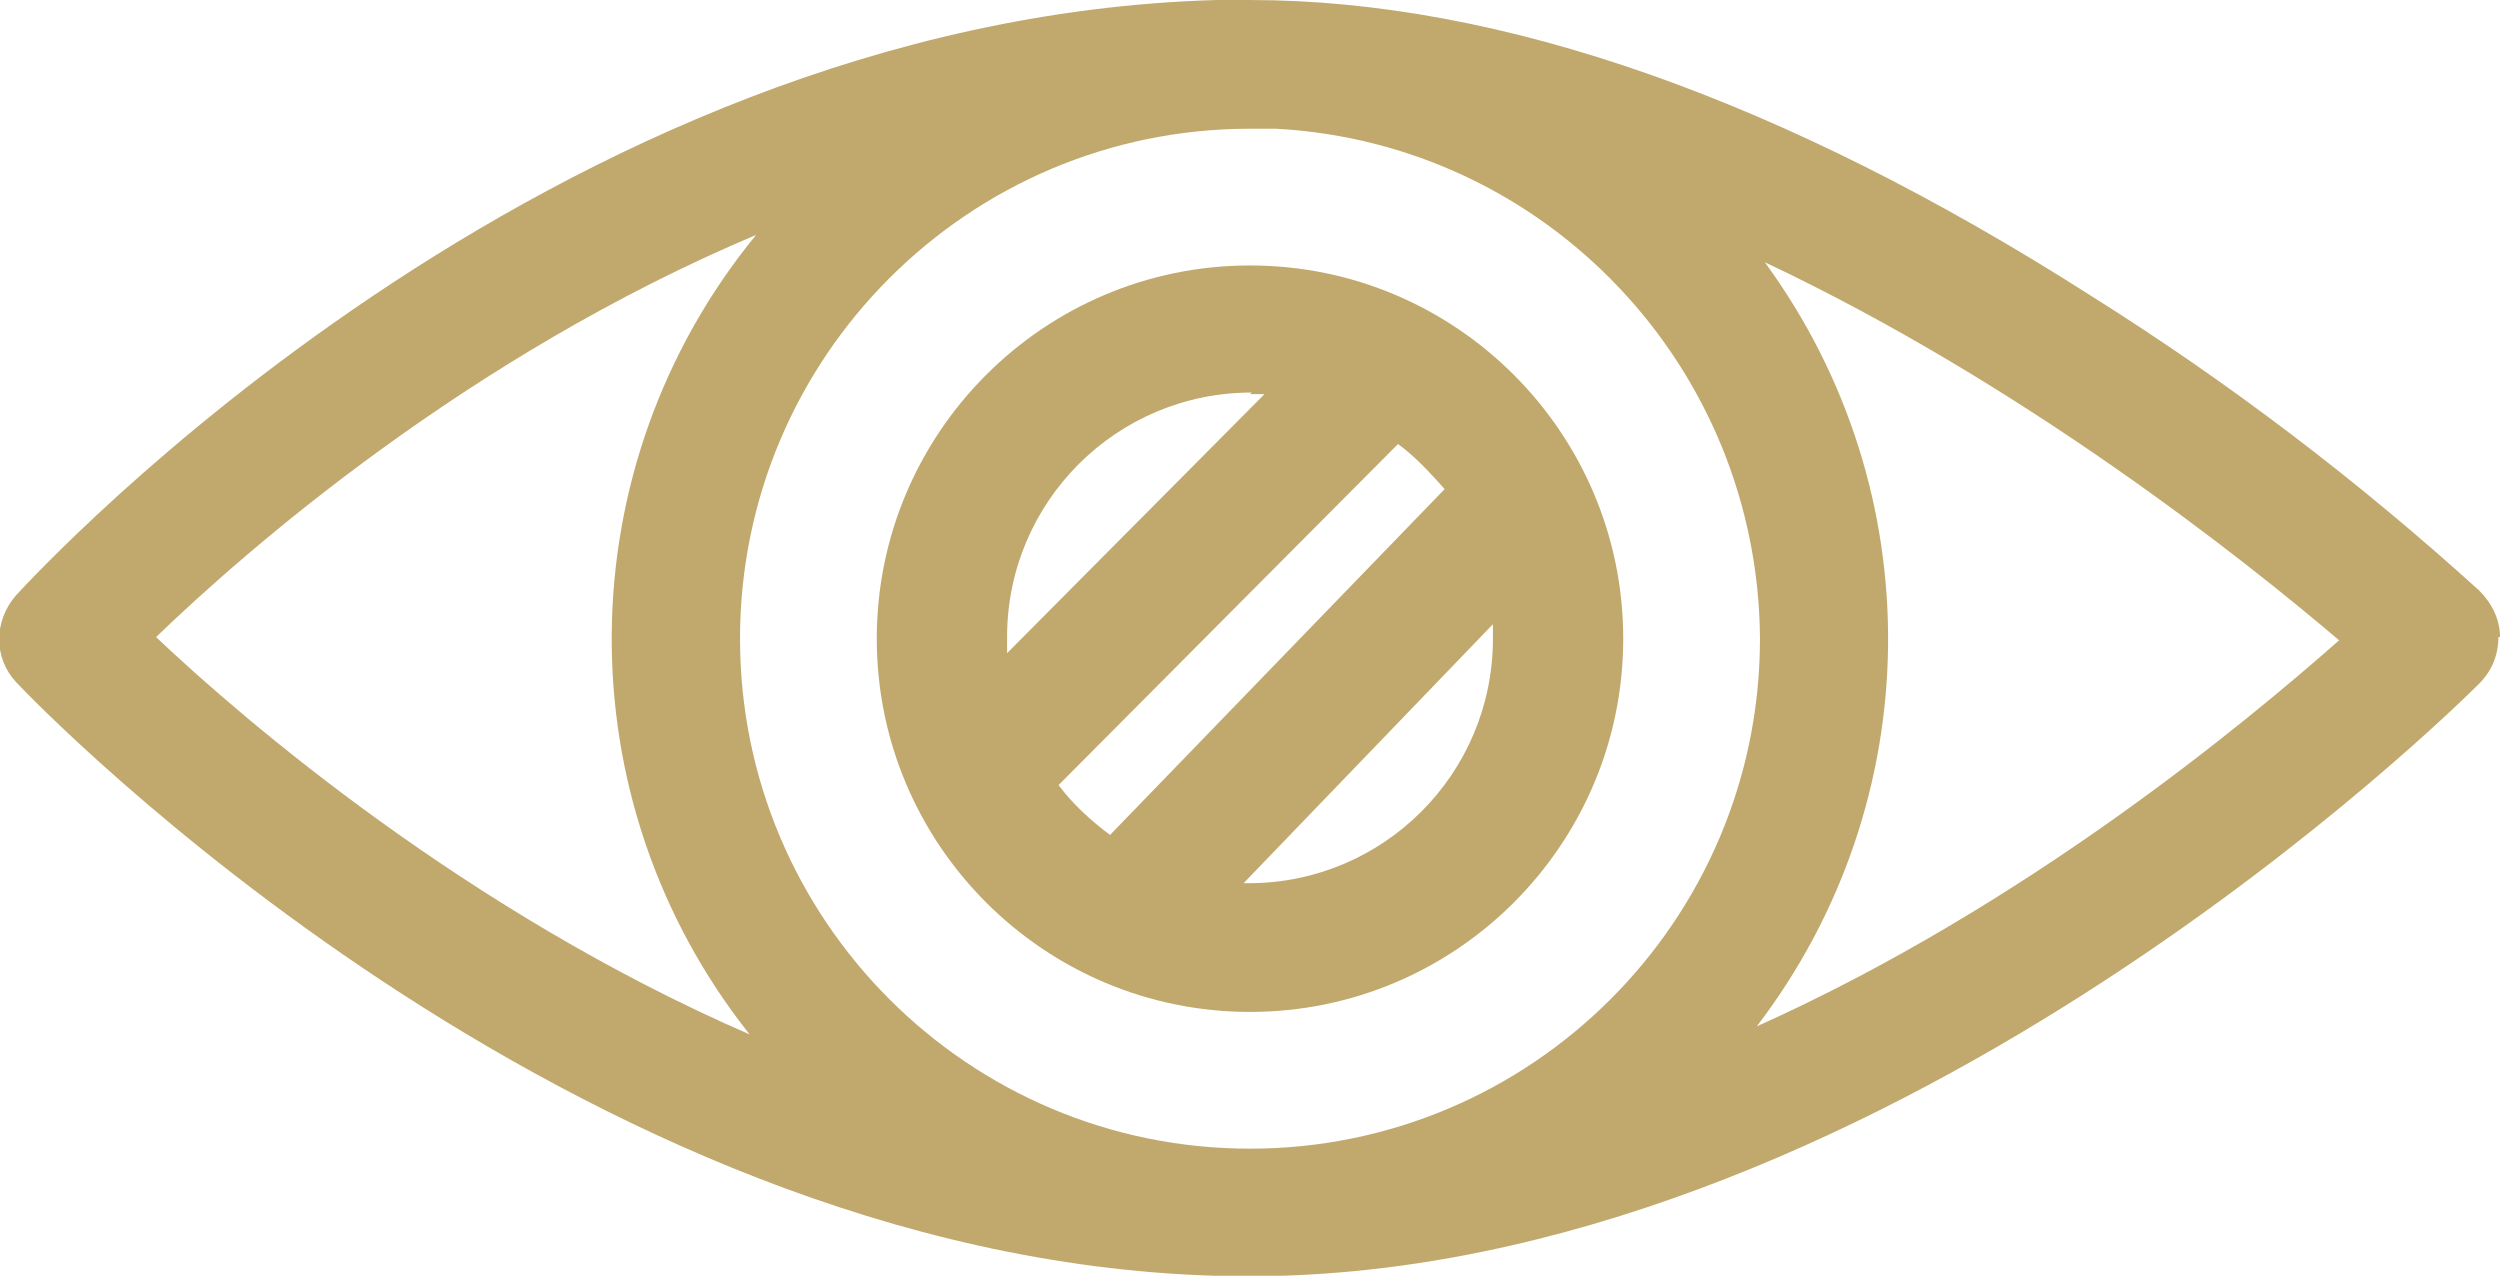
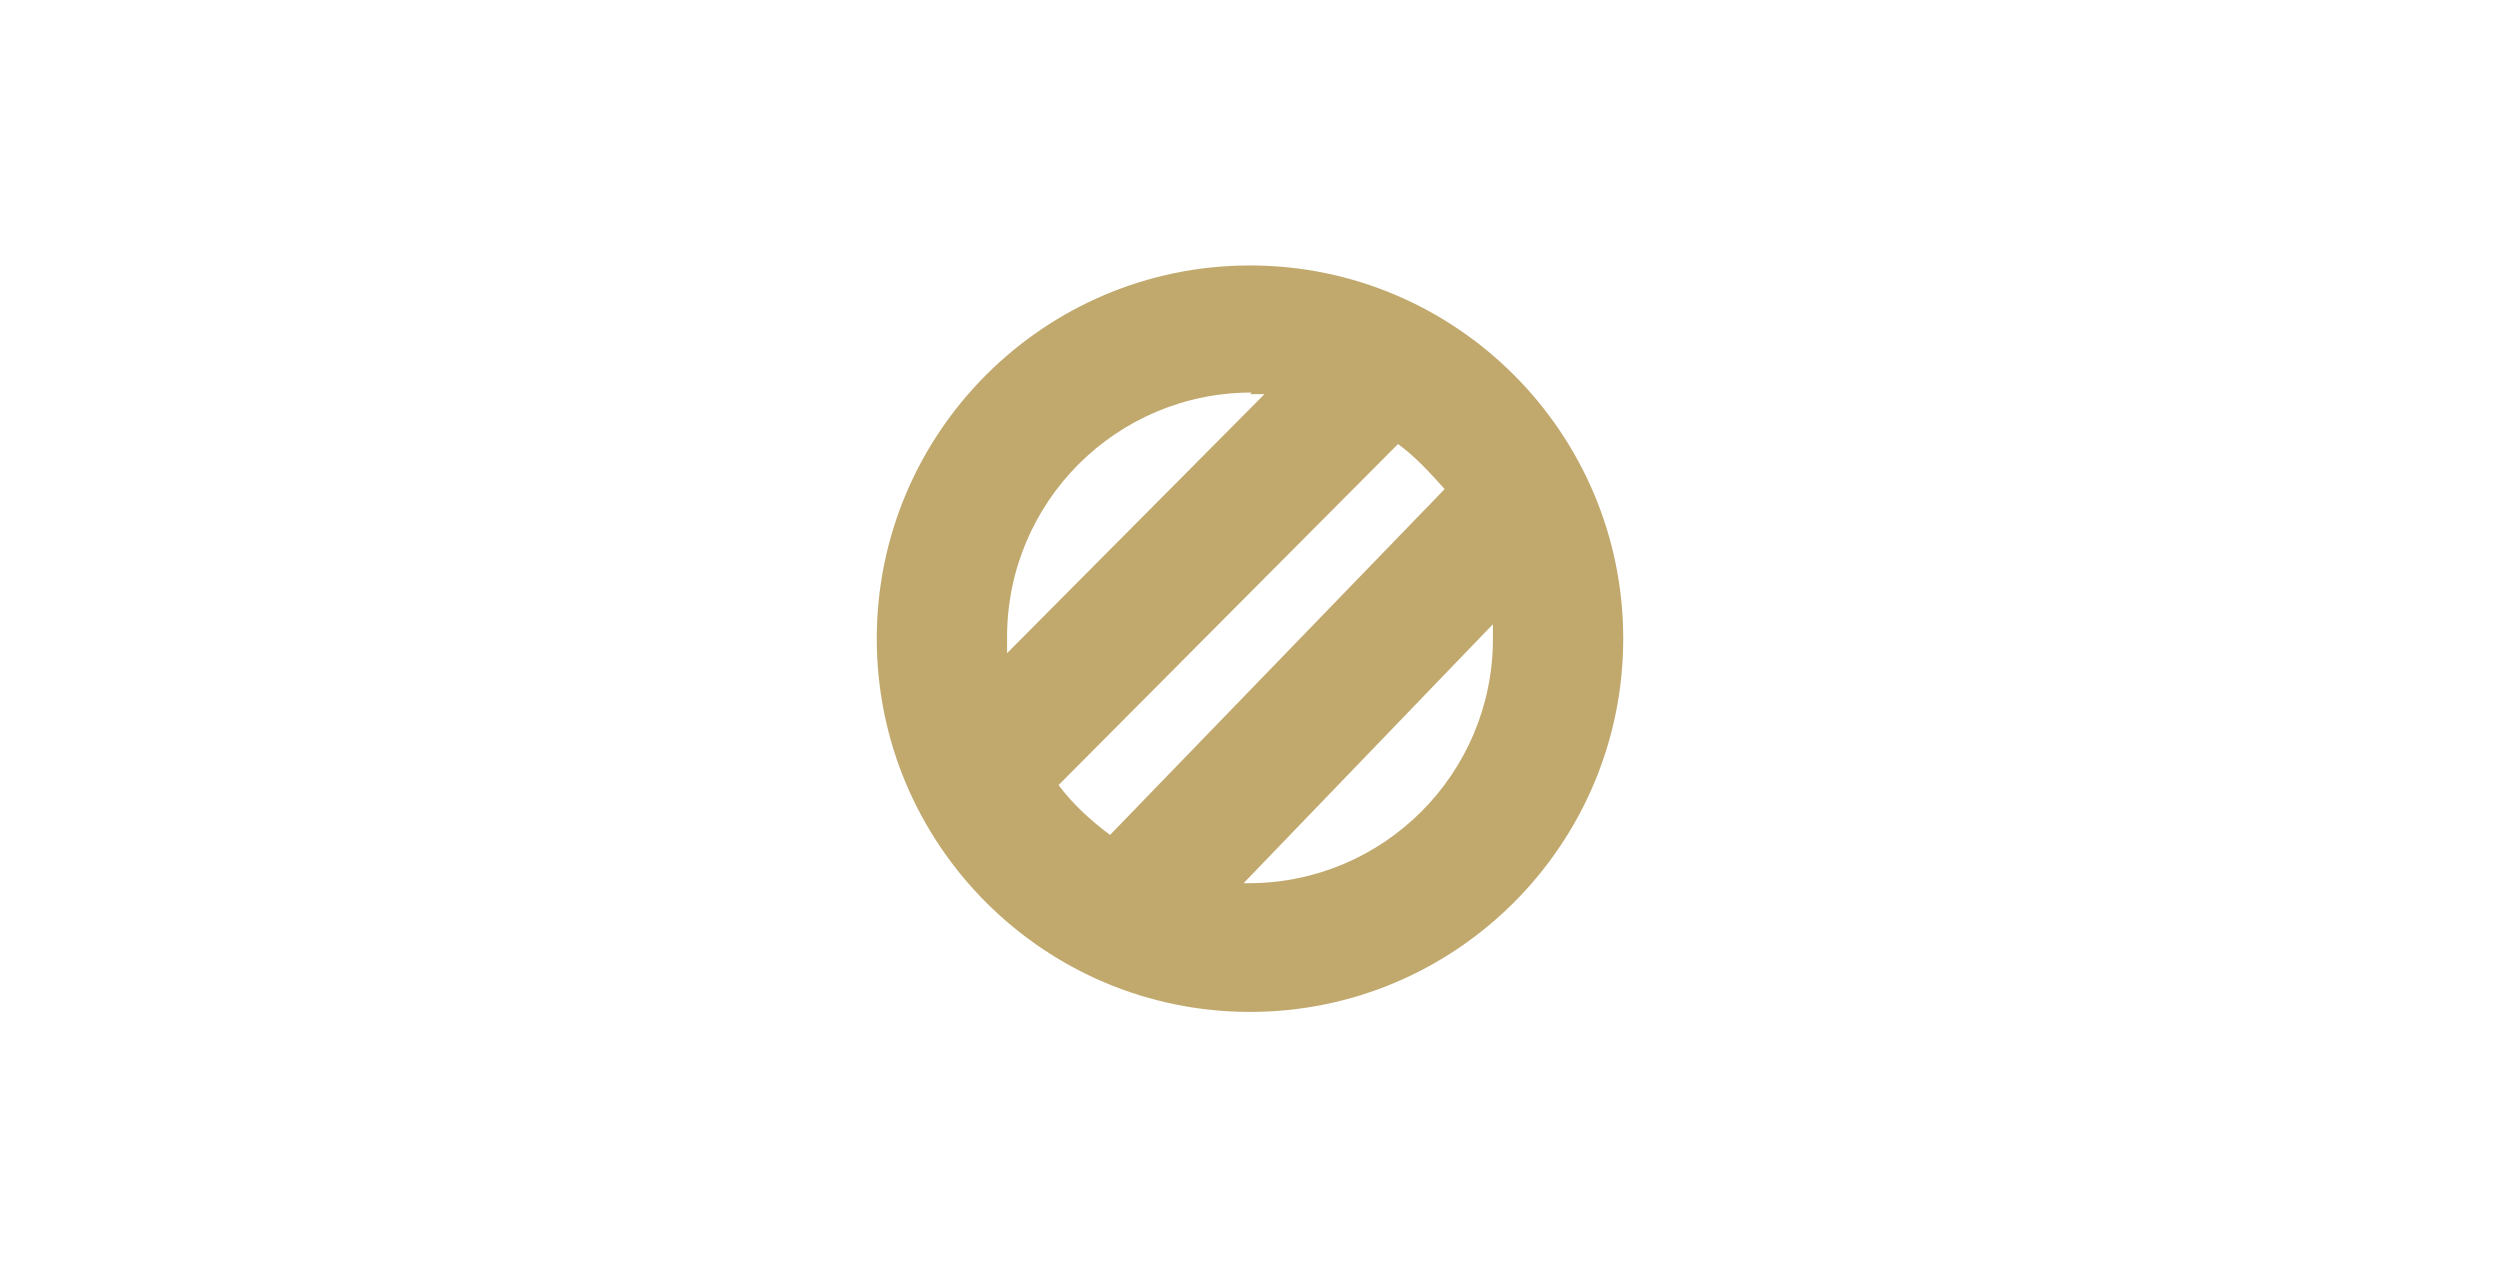
<svg xmlns="http://www.w3.org/2000/svg" width="155.416" height="79.41" viewBox="0 0 155.4 79.4">
  <defs>
    <style>.st0{fill:#c1a96e}</style>
  </defs>
  <path d="M54.5 39.7c0 12.8 10.4 23.2 23.2 23.2s23.2-10.4 23.2-23.2c0-12.8-10.4-23.2-23.2-23.2-12.8 0-23.2 10.4-23.2 23.2m23.2-15.2h.9l-16 16.1v-1c0-8.4 6.8-15.2 15.2-15.2M65.7 48.9l21.2-21.3c1.1.8 2 1.8 2.9 2.8L69 51.9c-1.2-.9-2.3-1.9-3.2-3.1m11.9 6.1h-.4l15.5-16.1v.9c0 8.4-6.8 15.2-15.2 15.2" class="st0" />
-   <path d="M155.4 39.6c0-1.1-.5-2.1-1.3-2.9-7.5-6.8-15.5-12.9-24.1-18.3C110.9 6.2 93.3 0 77.7 0h-2.1C33.9 1.2 2.4 35.5 1 37c-1.4 1.6-1.4 3.9 0 5.4 1.4 1.5 34.4 35.7 74.5 36.9h4.2c38.4-1.2 72.9-35.3 74.4-36.8.8-.8 1.2-1.8 1.2-2.9m-45.9.1c0 17.5-14.2 31.7-31.7 31.7S46 57.2 46 39.7 60.2 8 77.7 8h1.6c16.8.9 30 14.8 30.1 31.7M47 14.6C35.2 29 35 49.7 46.6 64.3 29.1 56.7 15.3 44.9 9.7 39.6c5.6-5.4 19.3-17.4 37.3-25m62.2 49.2c10.7-14 10.9-33.3.5-47.5 16.1 7.6 29.7 18.4 35.7 23.5-5.9 5.2-19.5 16.5-36.2 24" class="st0" />
</svg>